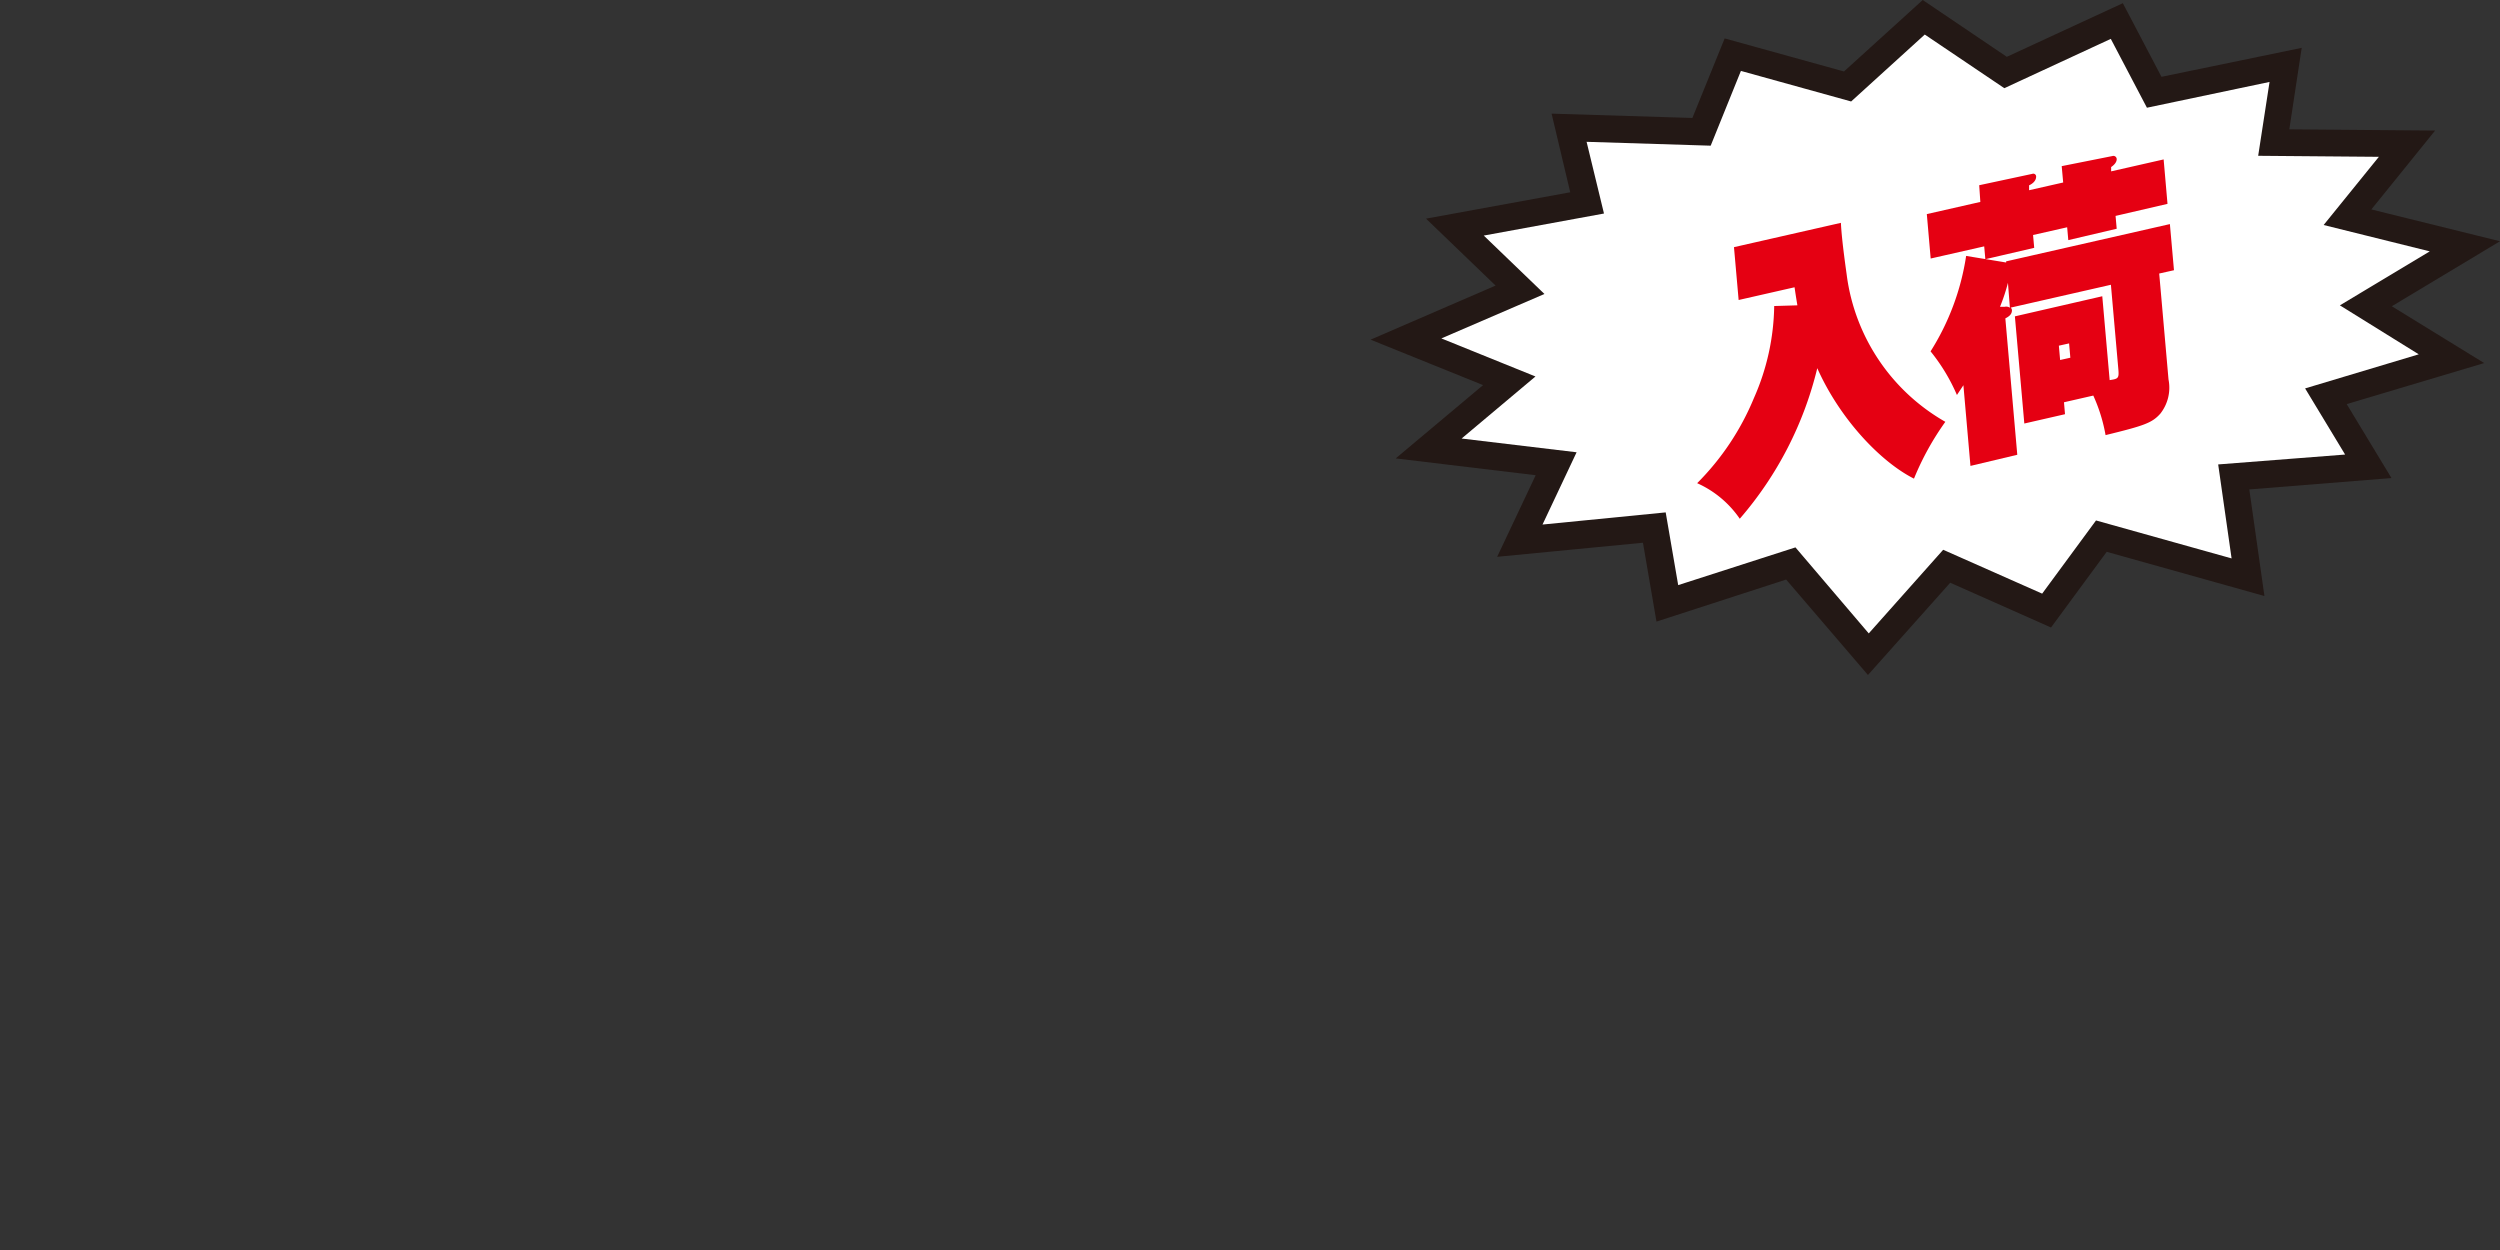
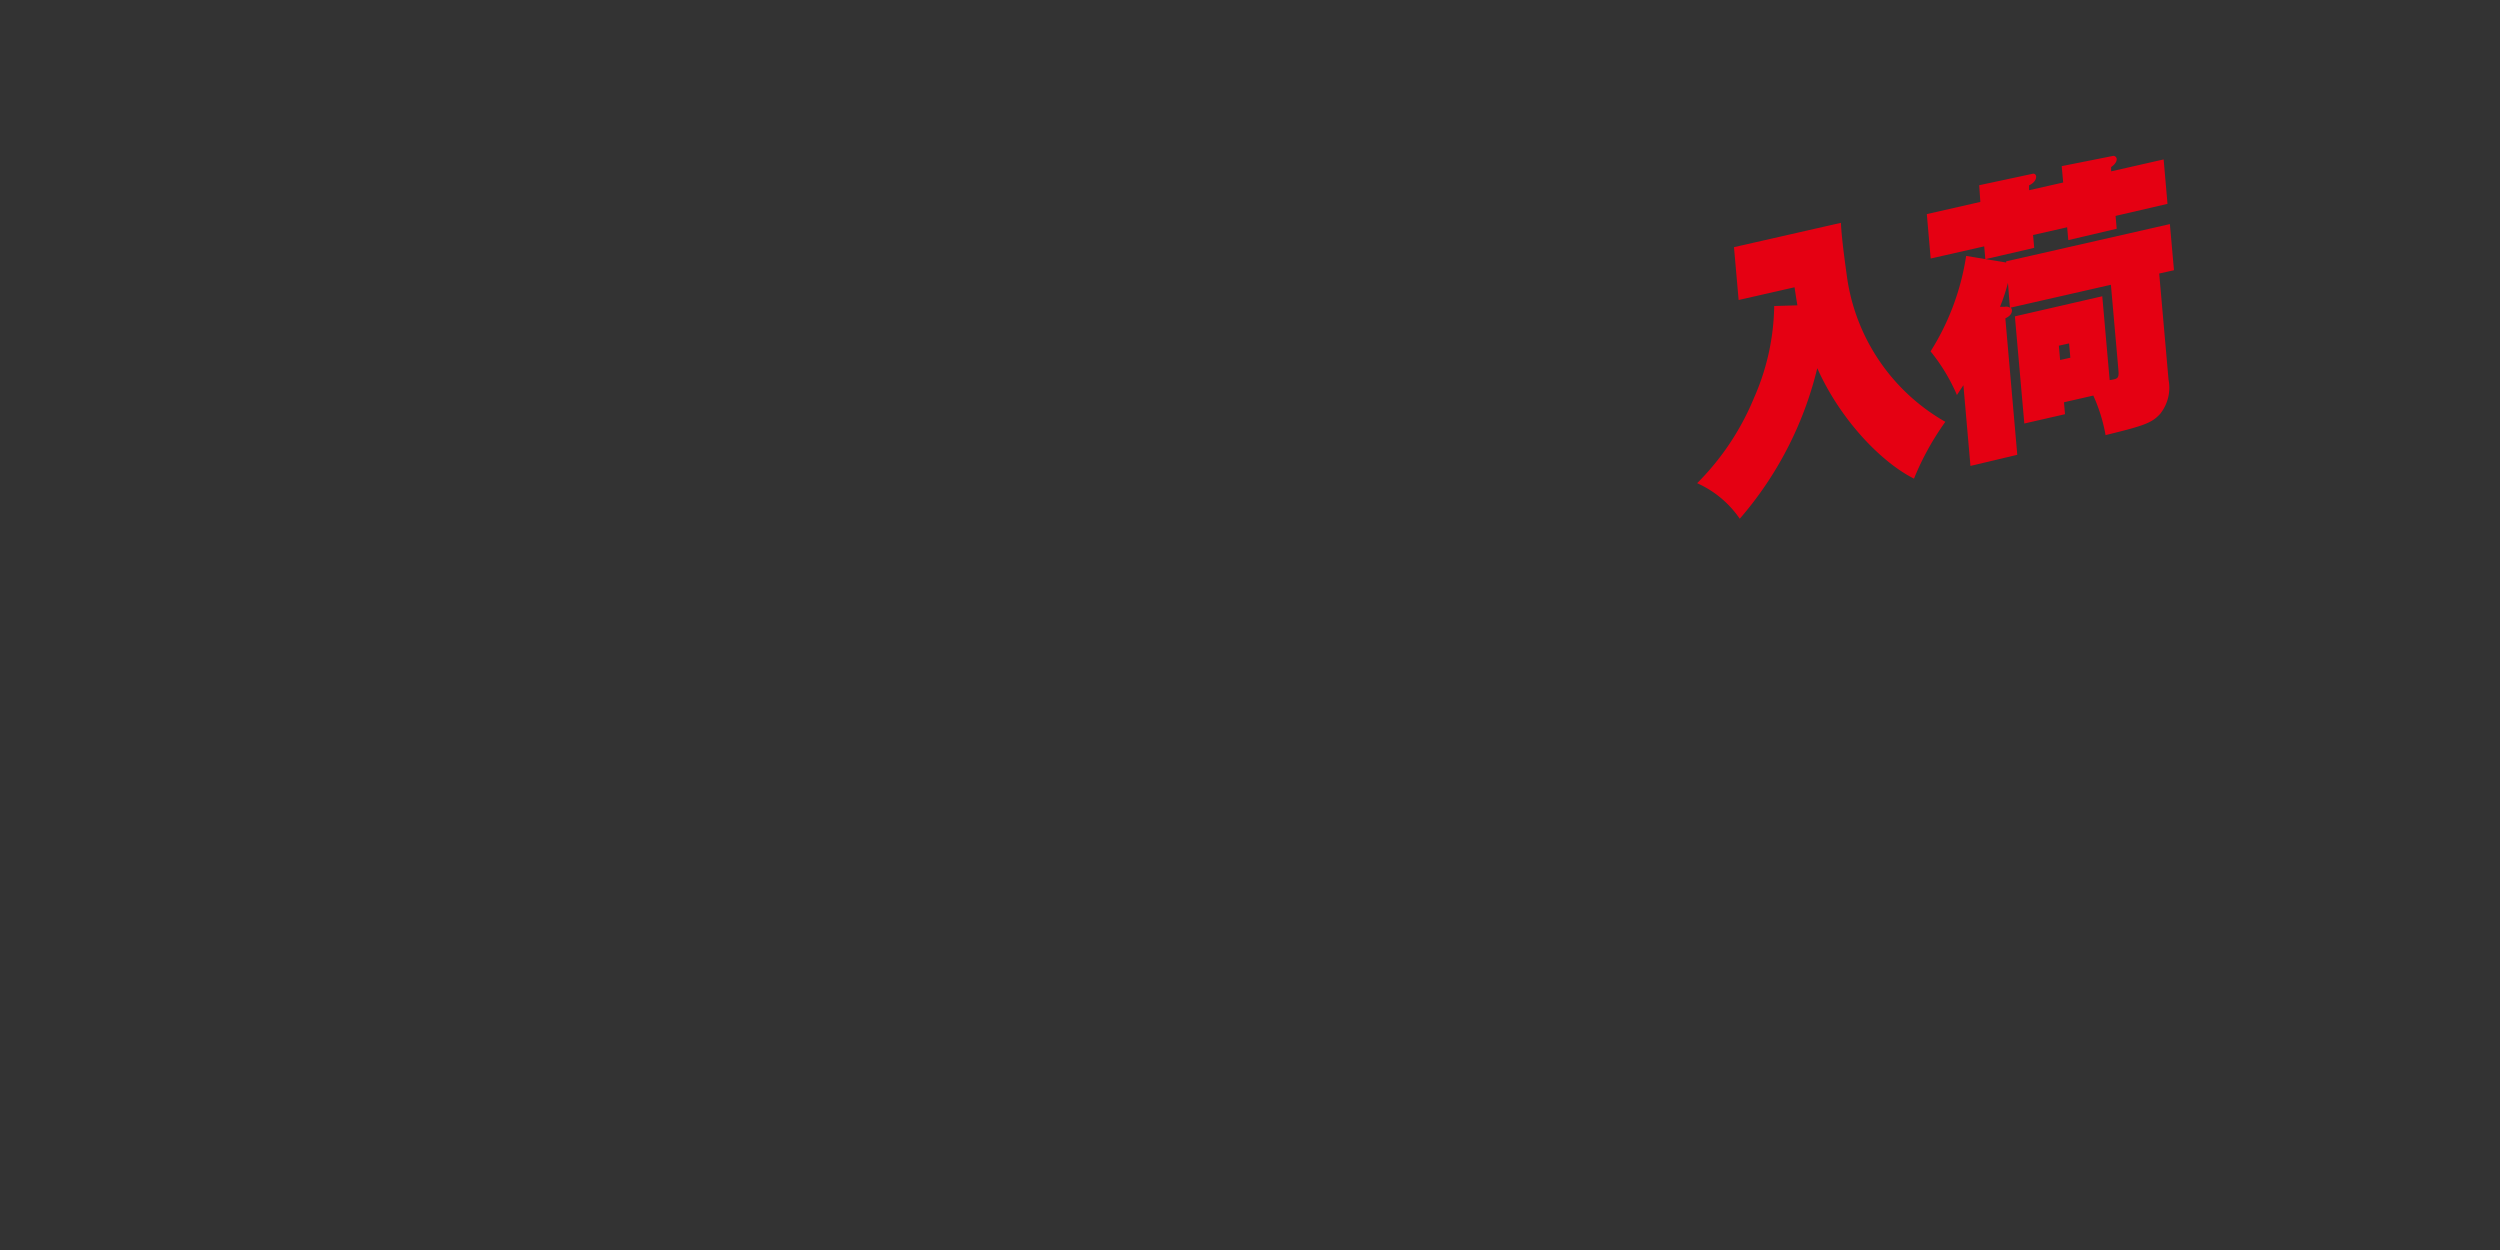
<svg xmlns="http://www.w3.org/2000/svg" viewBox="0 0 220 110">
  <rect x="0" y="0" width="220" height="110" fill="#333333" stroke="none" />
  <defs>
    <style>.cls-1{fill:none;}.cls-2{fill:#fff;}.cls-3{fill:#231815;}.cls-4{fill:#e50012;}</style>
  </defs>
  <title>lb_new</title>
  <g id="レイヤー_2" data-name="レイヤー 2">
    <g id="レイヤー_2-2" data-name="レイヤー 2">
-       <rect class="cls-1" width="220" height="110" />
-       <polygon class="cls-2" points="169.31 1.52 176.48 6.39 186.28 1.85 189.57 8.12 201.11 5.74 200.07 12.57 211.8 12.67 206.56 19.14 216.89 21.7 208.17 26.93 215.71 31.61 204.68 34.9 208.41 41.06 196.56 41.96 197.82 50.79 184.91 47.17 180.09 53.73 171.31 49.83 164.4 57.57 157.57 49.56 146.72 53.08 145.58 46.41 133.74 47.58 136.94 40.81 125.72 39.46 132.81 33.51 123.73 29.83 133.77 25.49 128.04 19.98 139.68 17.84 138.08 11.24 149.73 11.6 152.48 4.8 162.58 7.6 169.31 1.52" />
-       <path class="cls-3" d="M164.38,59.4,157.18,51l-11.41,3.7-1.19-6.94L131.75,49l3.39-7.18-12.32-1.48,7.69-6.45-9.9-4,11-4.76-6.12-5.89,12.69-2.32L136.54,10l12.39.38,2.84-7,10.5,2.91L169.2,0l7.4,5L186.81.28l3.4,6.48,12.34-2.55-1.09,7.17,12.83.11-5.61,6.94L220,21.23l-9.52,5.72,8.13,5-12.1,3.61,3.94,6.51-12.51,1,1.33,9.38-13.88-3.89-4.9,6.66-8.87-3.94ZM158,48.17l6.45,7.57L171,48.38l8.71,3.86,4.74-6.44,11.93,3.34-1.18-8.27L206.37,40l-3.52-5.82,10-3-6.94-4.31,7.91-4.75-9.34-2.32,4.86-6-10.62-.09,1-6.5L188.93,9.48l-3.18-6.06-9.37,4.34-7-4.72L162.9,8.93l-9.7-2.69-2.66,6.58-10.92-.34,1.53,6.31-10.58,1.94,5.34,5.14-9.07,3.91,8.28,3.35-6.5,5.46,10.12,1.21-3,6.36,10.84-1.07,1.1,6.4Z" />
-     </g>
+       </g>
    <g id="レイヤー_4" data-name="レイヤー 4">
      <path class="cls-4" d="M158.17,26.87c-.14-.83-.19-1.19-.25-1.59L153,26.4l-.41-4.65L162,19.61c.07,1.61.51,4.52.52,4.65a17.47,17.47,0,0,0,8.67,12.86,24.34,24.34,0,0,0-2.76,5c-2.94-1.48-6.52-5.25-8.51-9.72a31.54,31.54,0,0,1-6.82,13.25,9,9,0,0,0-3.75-3.13,23,23,0,0,0,5-7.5,20.66,20.66,0,0,0,1.78-8.09Z" />
      <path class="cls-4" d="M174.17,16.3l4.67-1a.25.25,0,0,1,.34.24c0,.41-.38.66-.62.77l0,.43,3-.68-.13-1.44,4.47-.89a.29.29,0,0,1,.37.28c0,.28-.25.53-.49.69l0,.38,4.62-1.05.34,3.91L186.17,19l.1,1.13-4.26,1-.1-1.13-3,.68.1,1.13-4.3,1-.1-1.13-4.71,1.07-.34-3.91,4.71-1.07Zm2.77,10.77a.32.32,0,0,1,.11.24c0,.39-.32.57-.58.71l1.05,12L173.4,41l-.62-7.1-.57.86a16.31,16.31,0,0,0-2.32-3.84,21.79,21.79,0,0,0,3.13-8.4l3.52.58V23l14.41-3.28.36,4.06-1.3.29.82,9.33a3.69,3.69,0,0,1-.72,3c-.73.82-1.42,1.06-4.82,1.89a14.44,14.44,0,0,0-1.08-3.48l-2.58.59.09,1.05-3.58.82-.83-9.43L185,26.07l.65,7.38c.72-.11.83-.14.77-.89l-.66-7.5Zm-.24-2.18A16.37,16.37,0,0,1,176,27l.41,0a.57.57,0,0,1,.46.08Zm5.38,5.33-.9.2.11,1.26.9-.2Z" />
    </g>
  </g>
</svg>